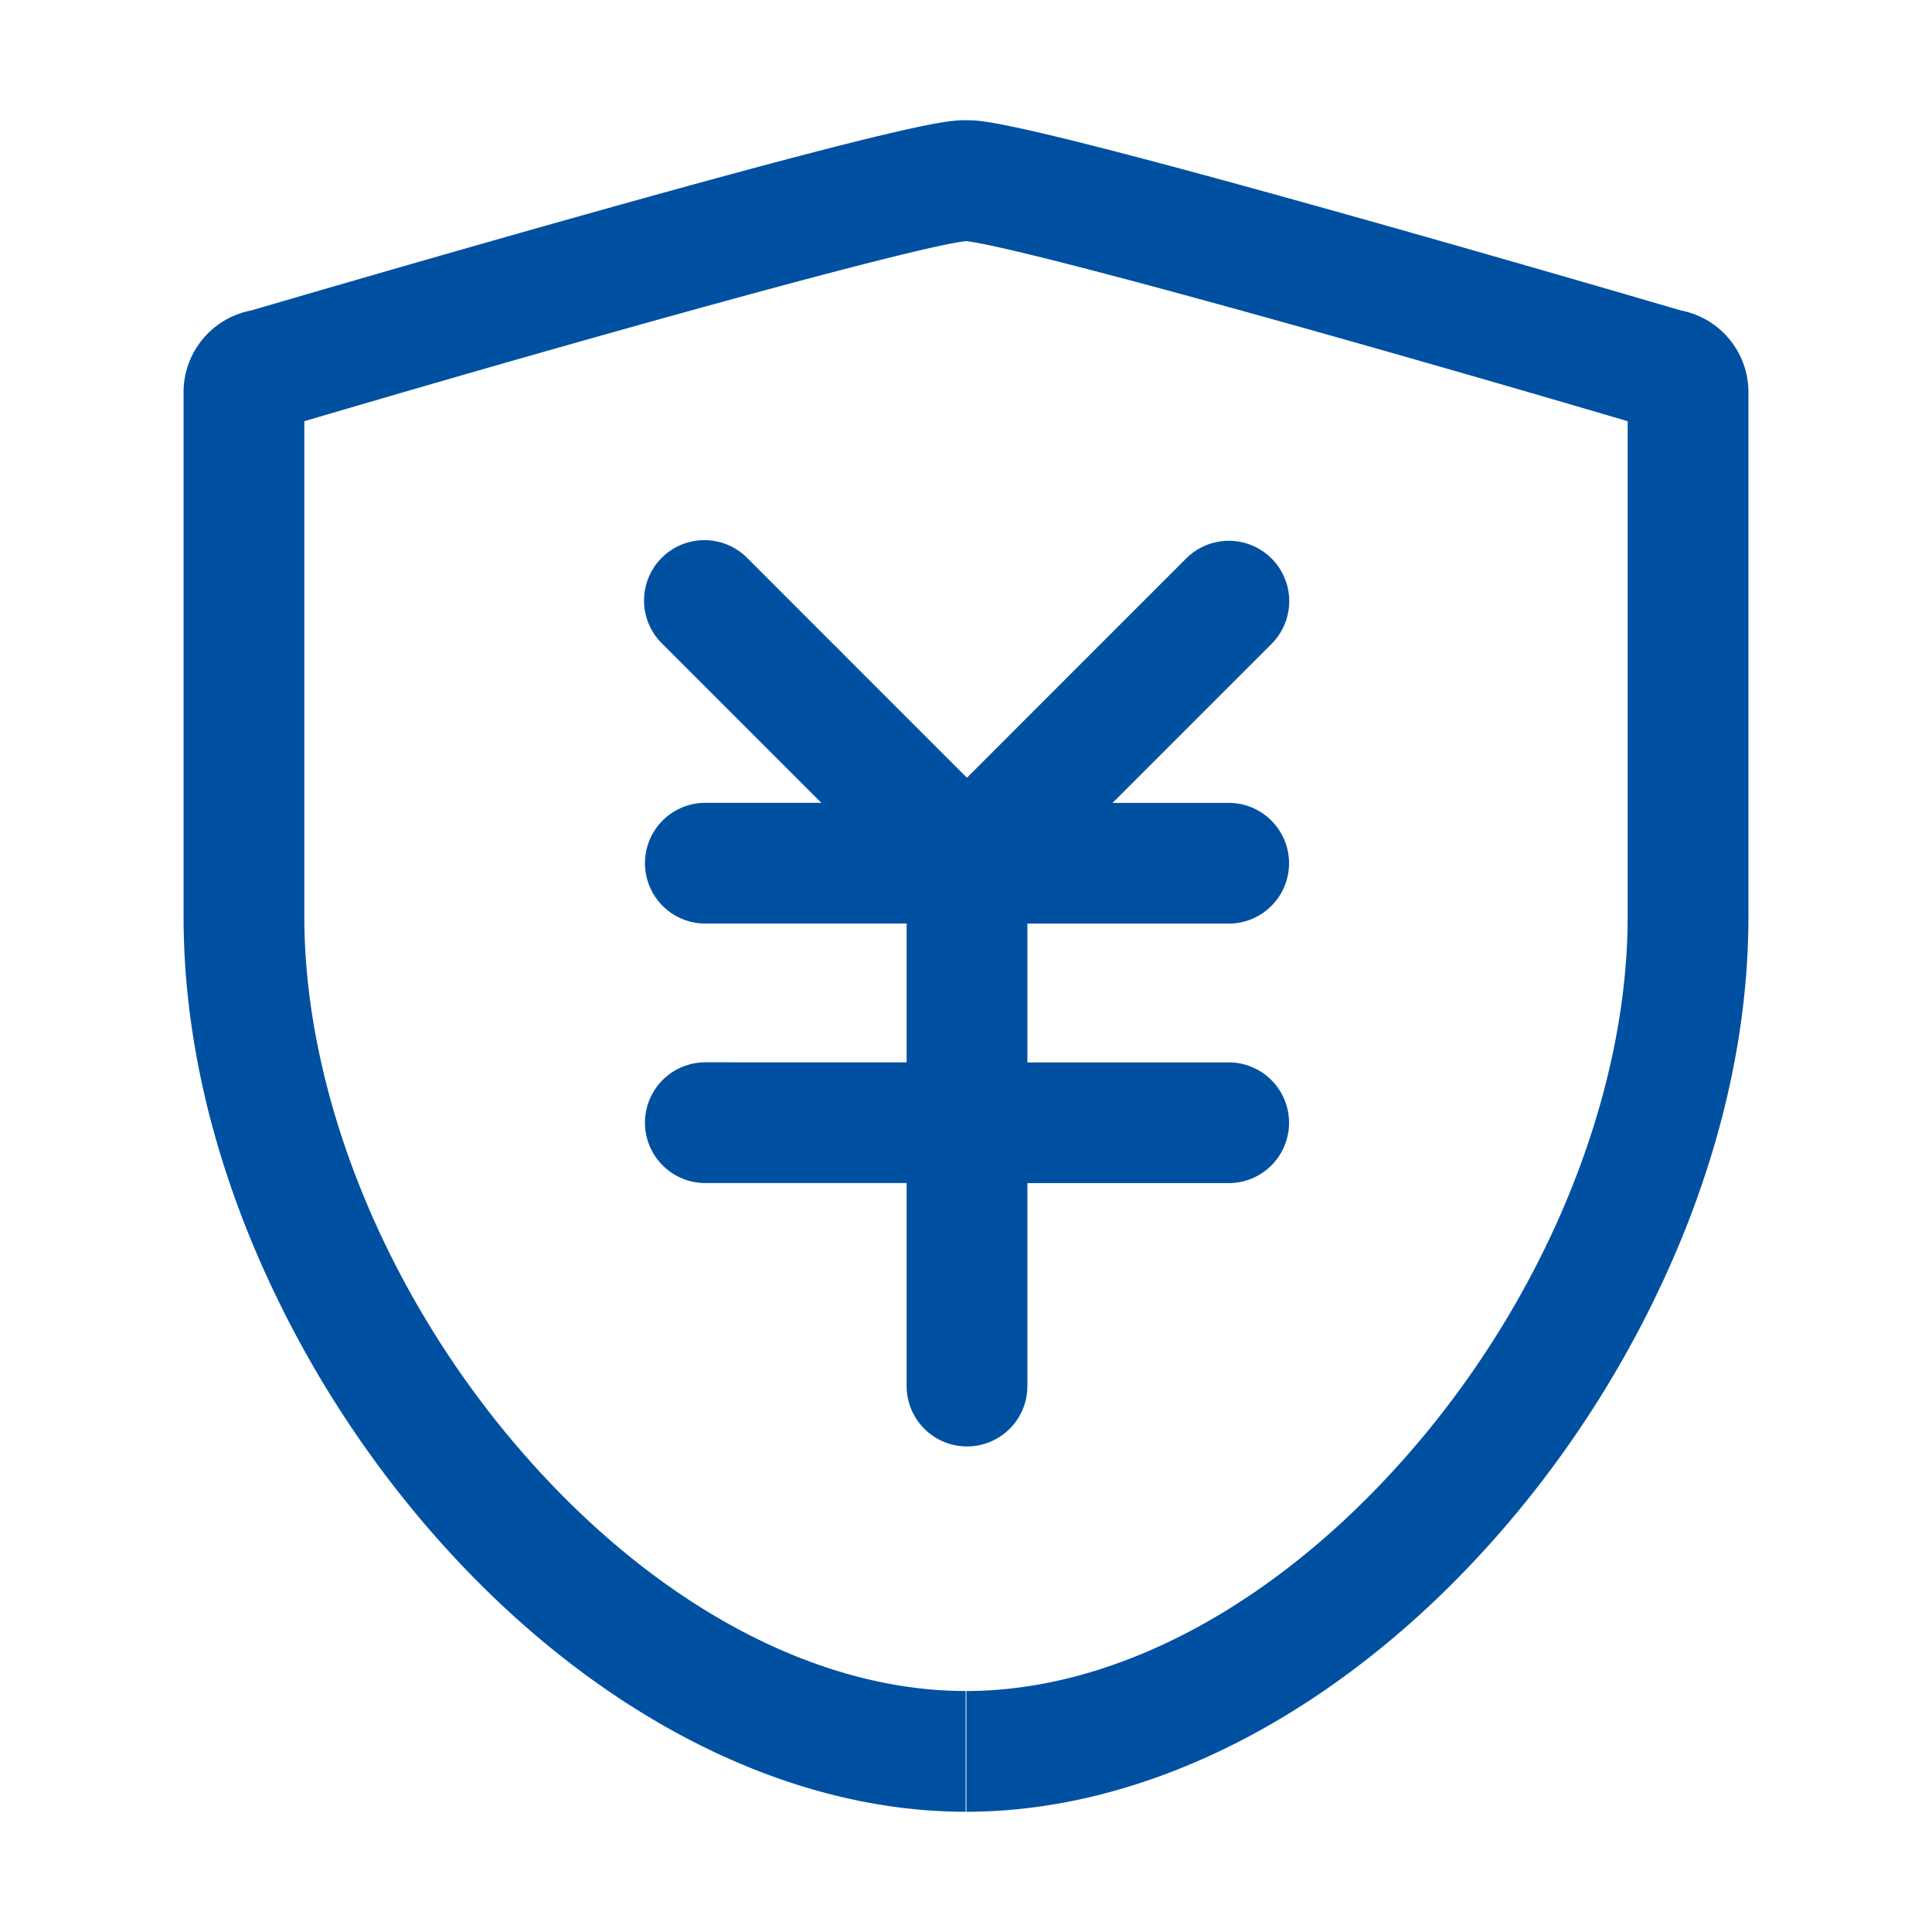
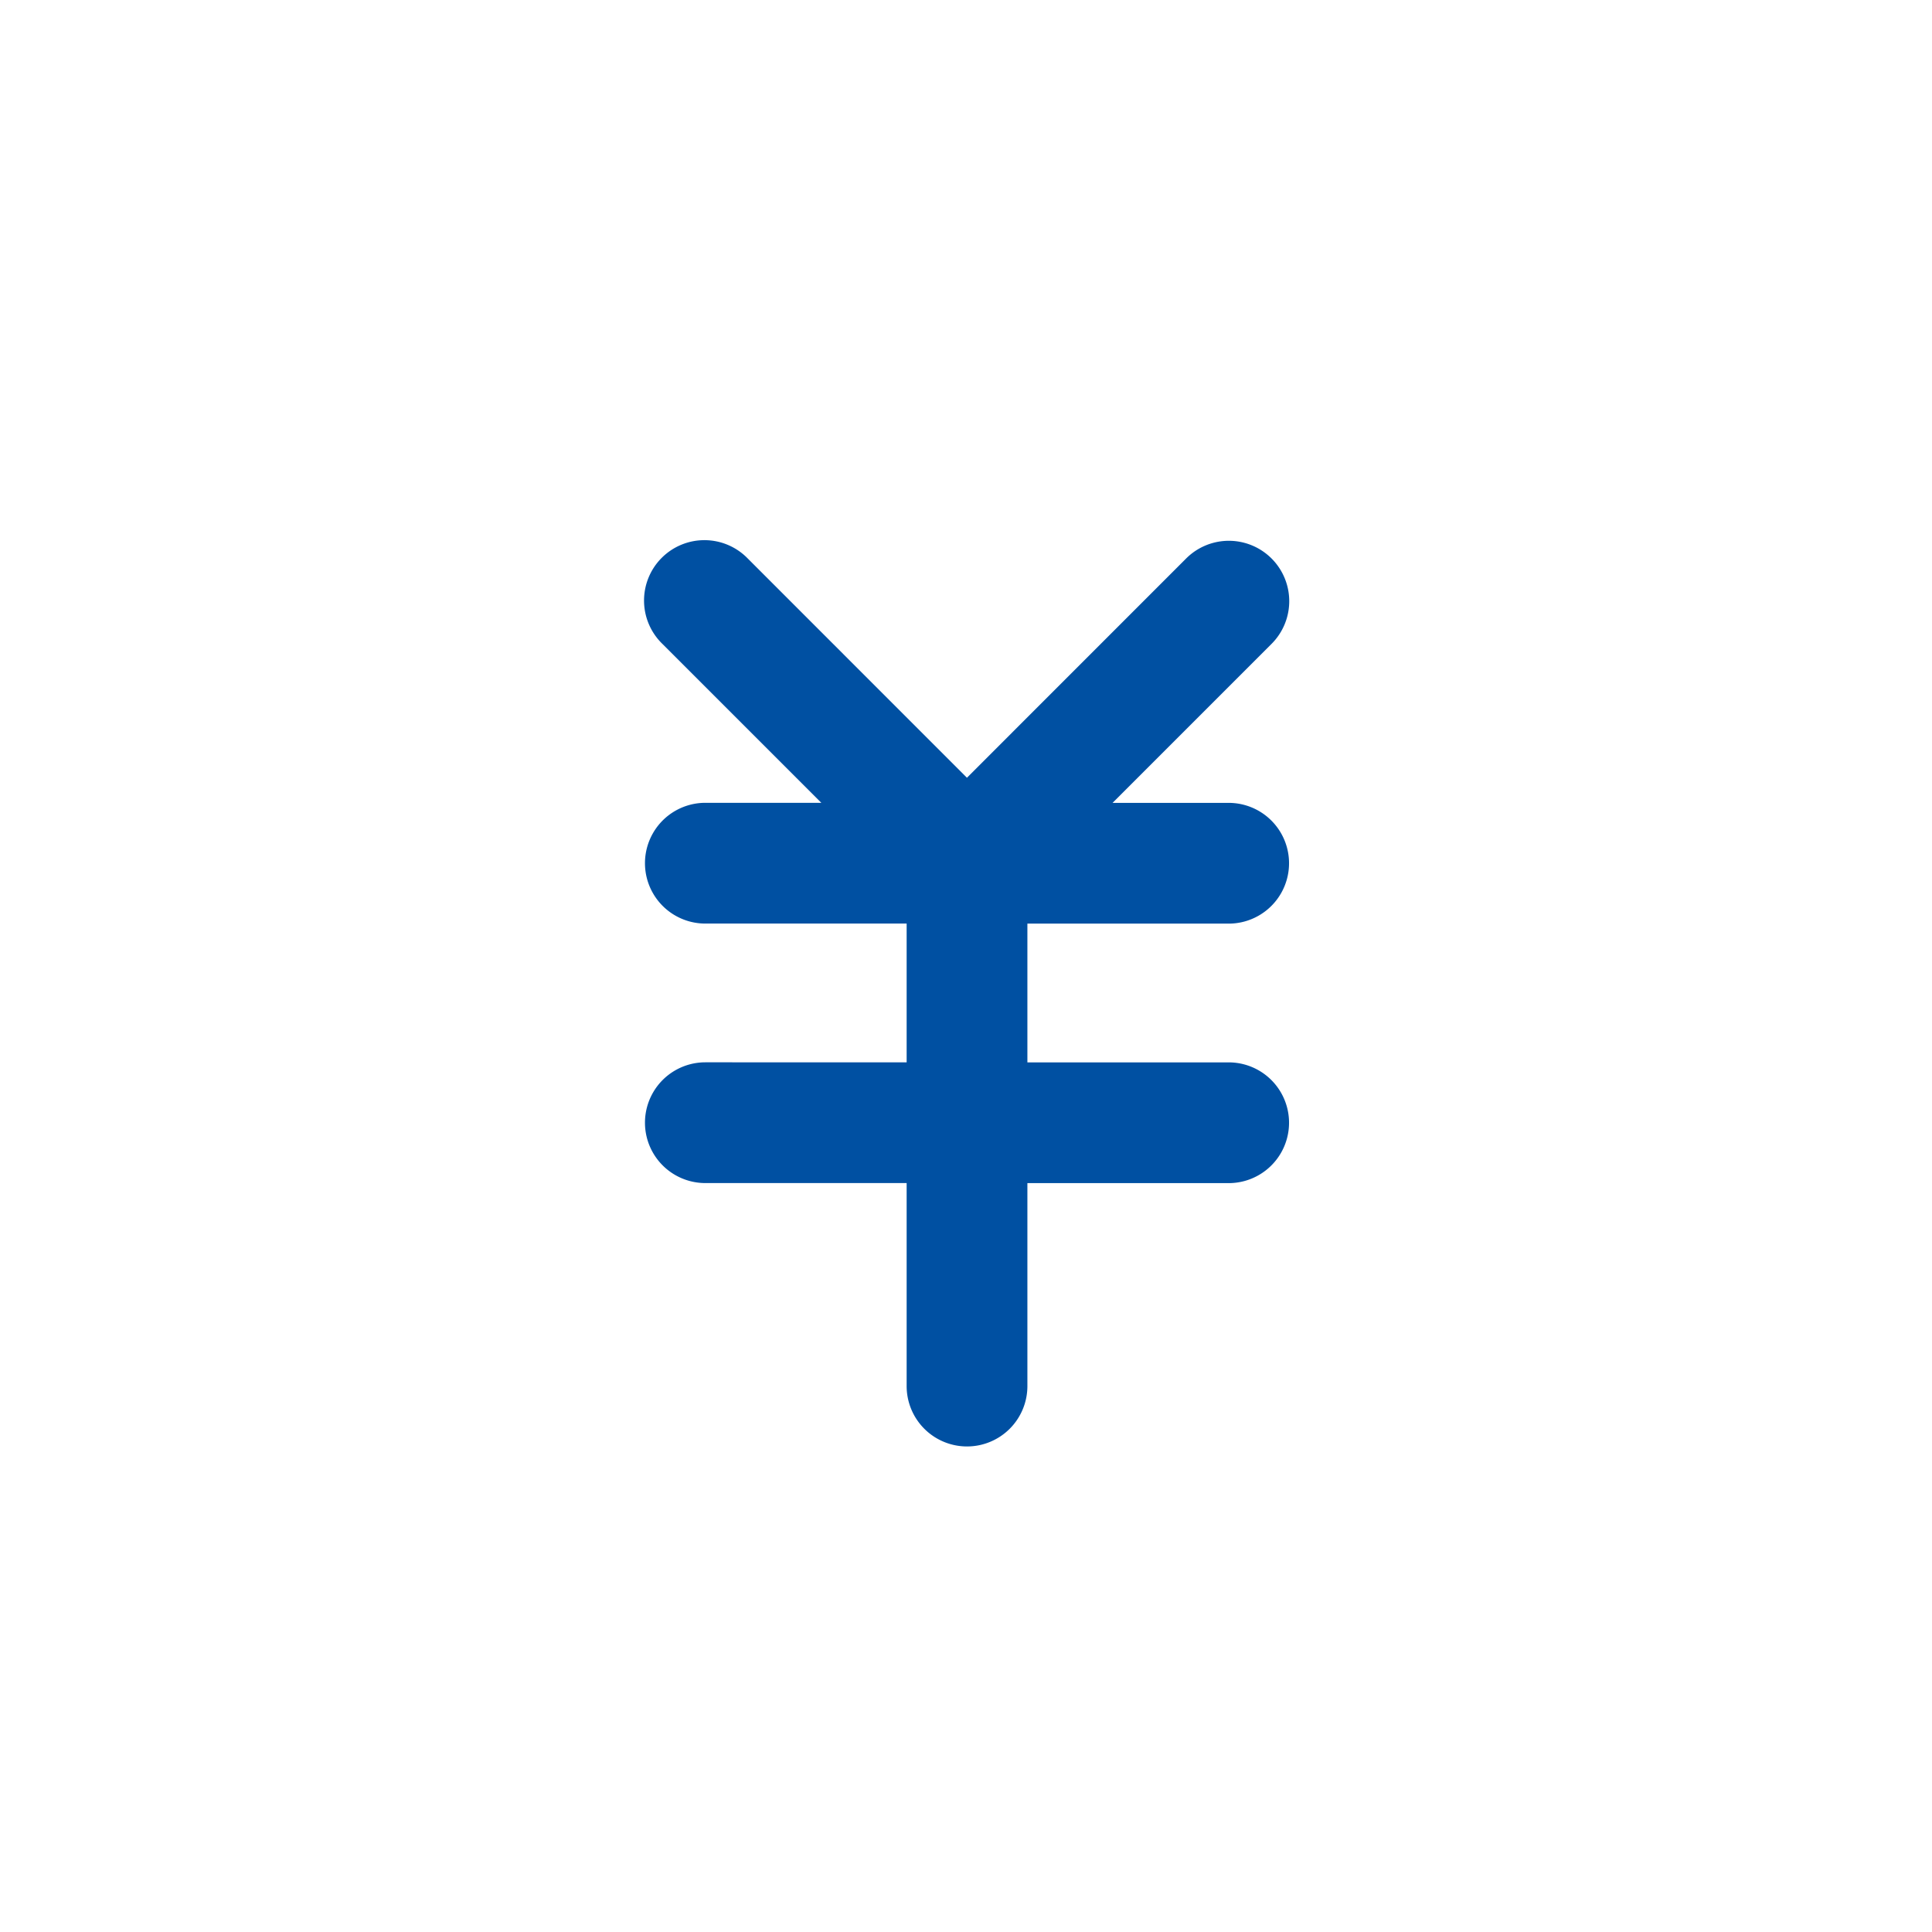
<svg xmlns="http://www.w3.org/2000/svg" t="1687336303291" class="icon" viewBox="0 0 1024 1024" version="1.1" p-id="13290" width="128" height="128">
-   <path d="M512.54 766.65a32 32 0 0 0 32-32V627.08h106.68a32 32 0 0 0 0-64H544.54v-73.54h106.68a32 32 0 0 0 0-64h-61.54l84.26-84.26A32 32 0 1 0 628.69 296L512.5 412.22 396.31 296a32 32 0 1 0-45.25 45.25l84.26 84.26h-61.47a32 32 0 0 0 0 64h106.69v73.54H373.85a32 32 0 0 0 0 64h106.69v107.6a32 32 0 0 0 32 32z" fill="#0050a2" p-id="13291" />
-   <path d="M891 164.57c-12.66-3.71-91.55-26.8-172.69-49.62C536.09 63.73 520.74 63.73 512.5 63.73h-1c-8.25 0-23.6 0-205.77 51.23-81.14 22.82-160 45.91-172.69 49.62a44.07 44.07 0 0 0-35.74 43.21v277.93c0 55.41 11.8 112.58 35.09 169.94a564.12 564.12 0 0 0 91.68 150.94C307 904.26 411.86 960.27 511.81 960.27v-64c-81.13 0-168.22-47.78-238.94-131.09C203 682.89 161.3 578.42 161.3 485.72V223.25c155.16-45.72 324.4-92.69 350.7-95.44 26.31 2.74 195.54 49.72 350.7 95.44v262.47c0 92.7-41.71 197.17-111.57 279.46-70.73 83.31-157.82 131.09-238.94 131.09v64c99.95 0 204.82-56 287.73-153.67a564.12 564.12 0 0 0 91.69-150.94c23.29-57.36 35.09-114.53 35.09-169.94V207.79a44.07 44.07 0 0 0-35.7-43.22z" fill="#0050a2" p-id="13292" />
+   <path d="M512.54 766.65a32 32 0 0 0 32-32V627.08h106.68a32 32 0 0 0 0-64H544.54v-73.54h106.68a32 32 0 0 0 0-64h-61.54l84.26-84.26A32 32 0 1 0 628.69 296L512.5 412.22 396.31 296a32 32 0 1 0-45.25 45.25l84.26 84.26h-61.47a32 32 0 0 0 0 64h106.69v73.54H373.85a32 32 0 0 0 0 64h106.69v107.6a32 32 0 0 0 32 32" fill="#0050a2" p-id="13291" />
</svg>